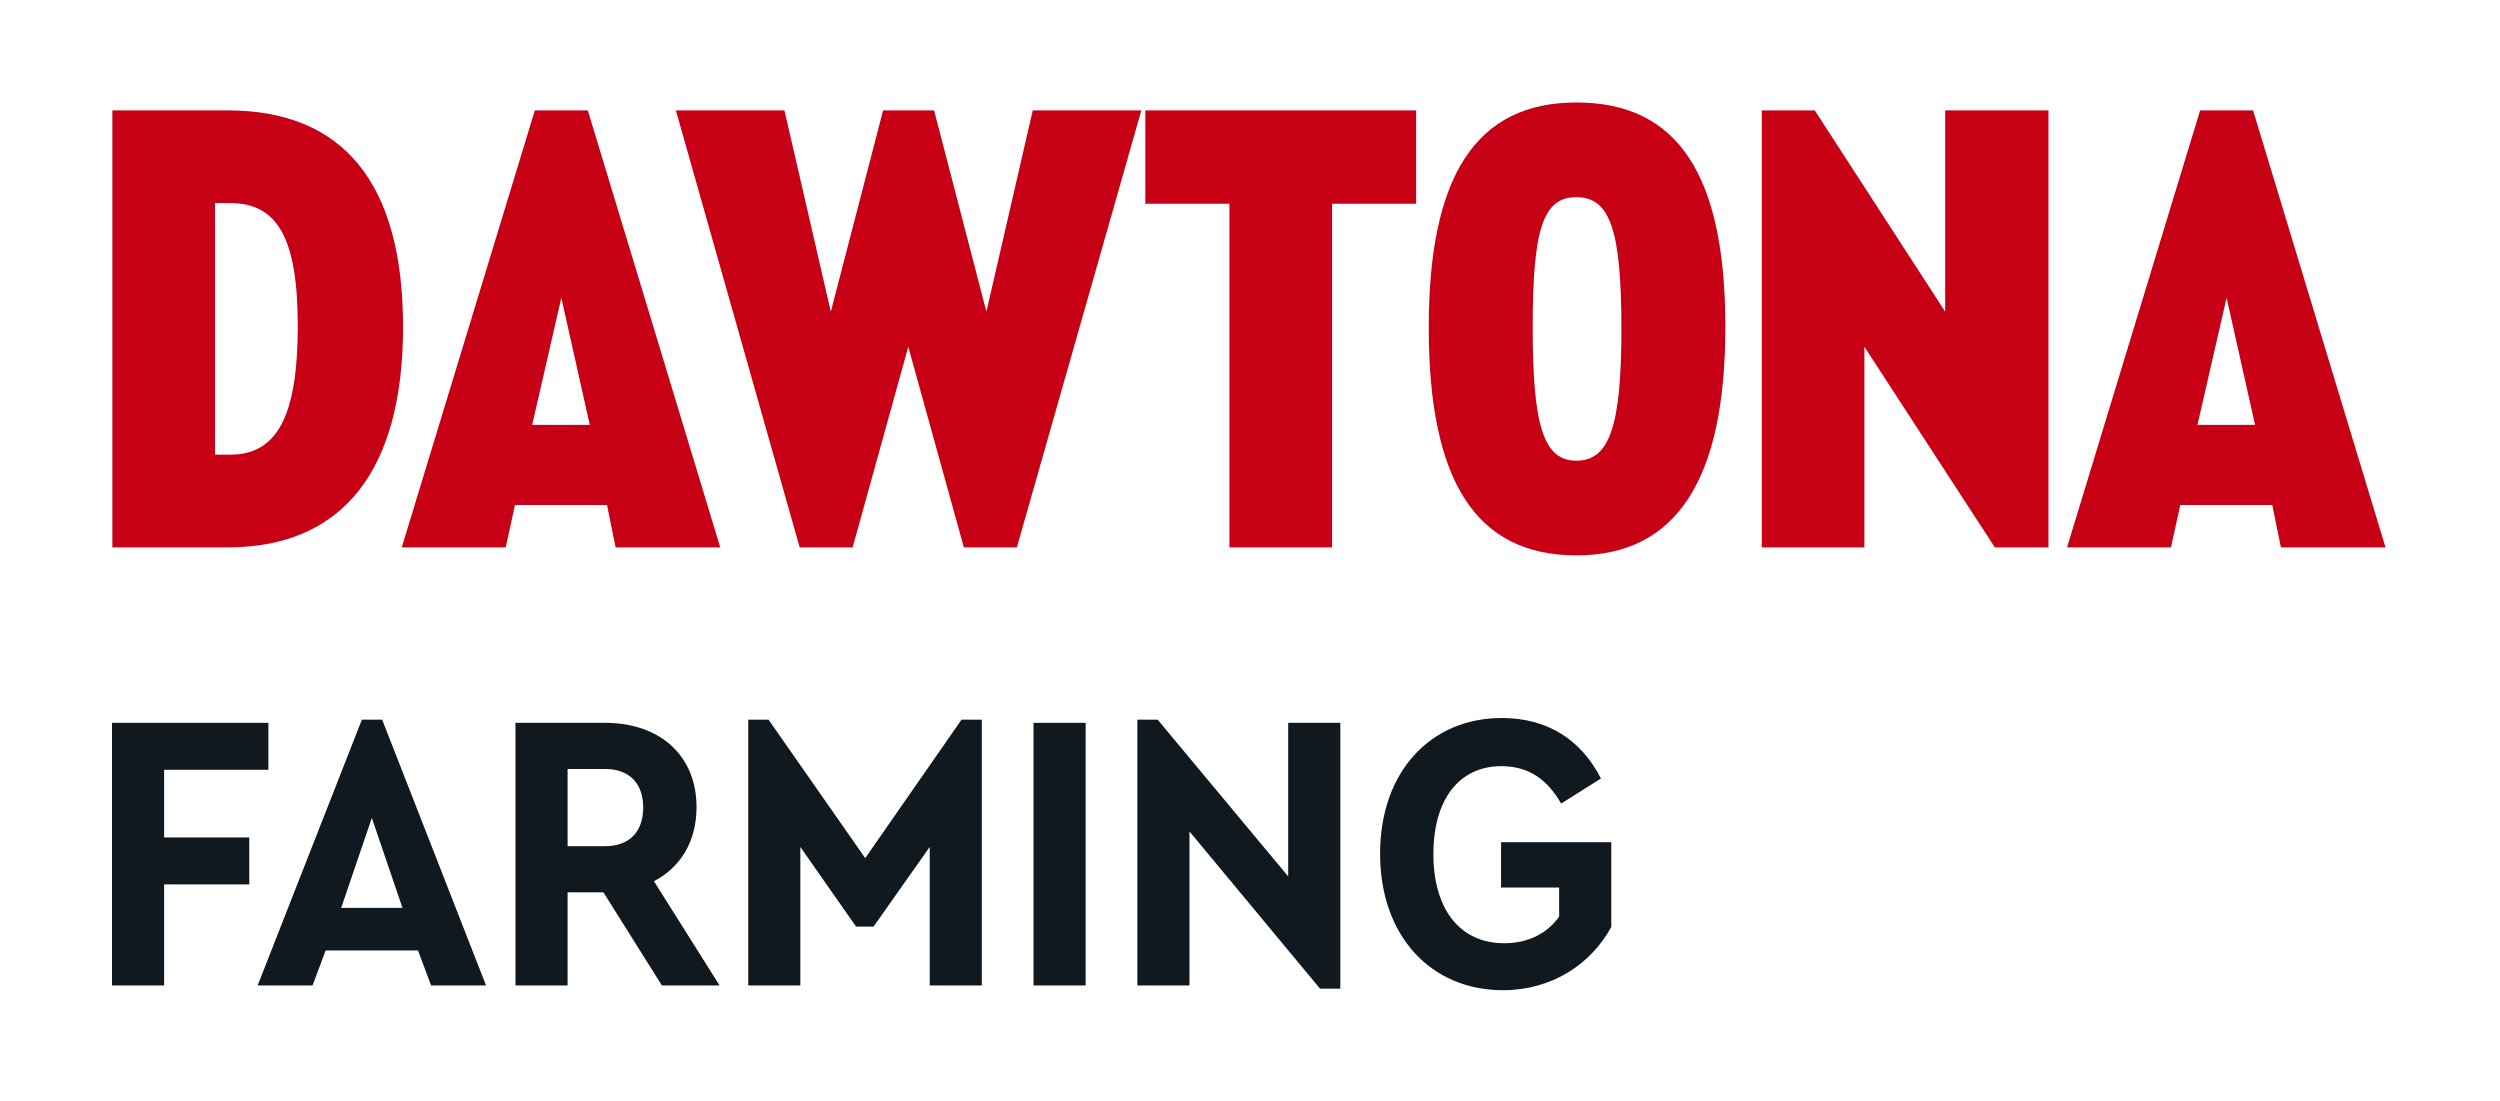
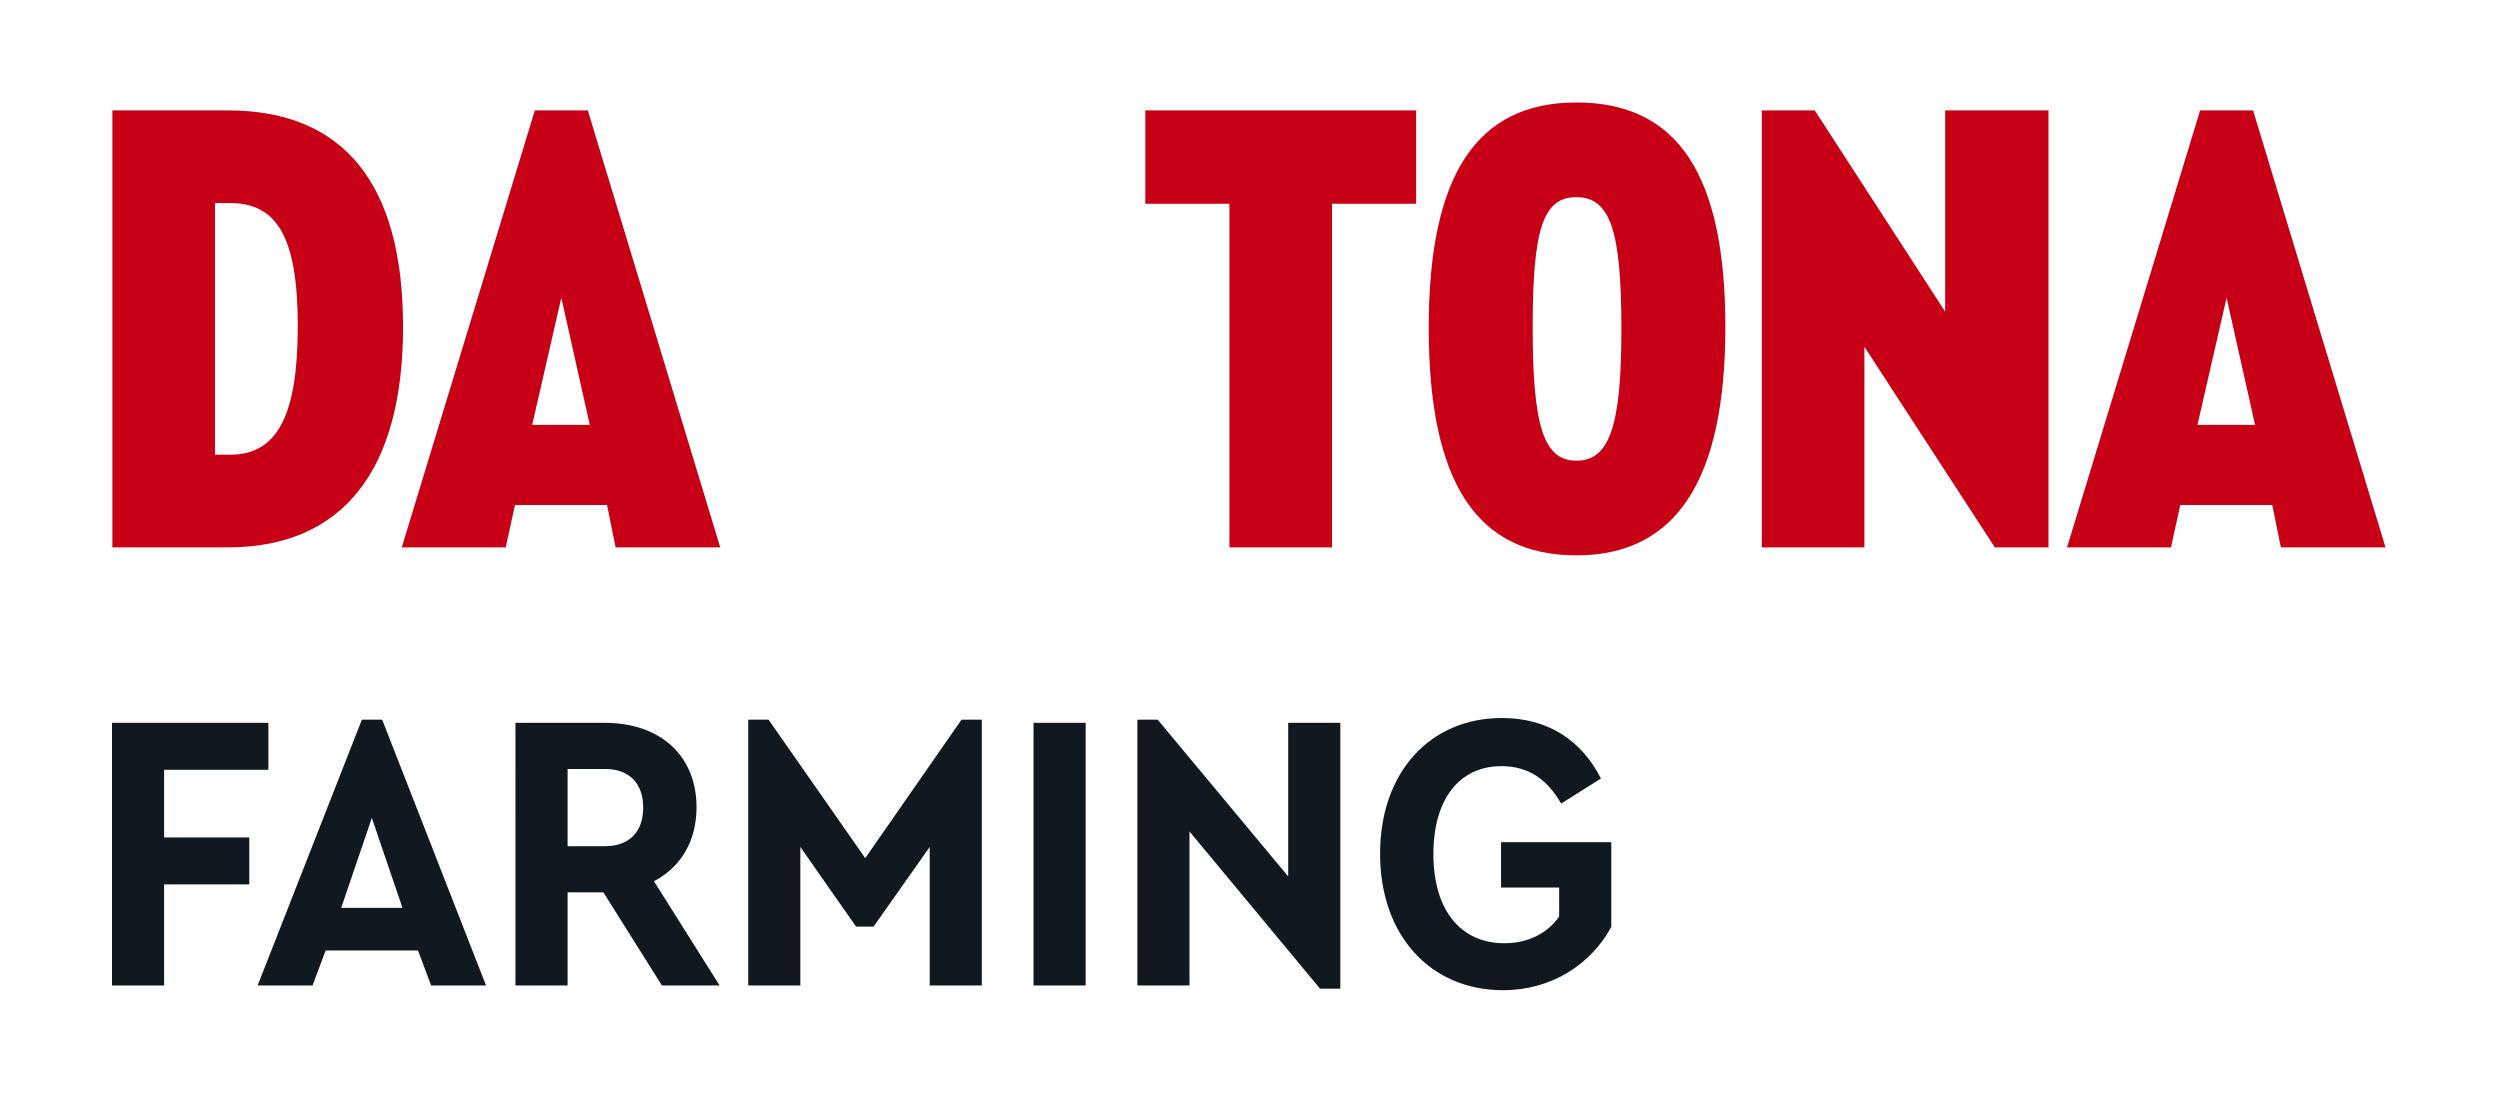
<svg xmlns="http://www.w3.org/2000/svg" width="227" height="100" viewBox="0 0 227 100" fill="none">
  <path d="M10.204 10.023H20.664C31.185 10.023 36.597 16.636 36.597 29.682C36.597 42.788 31.066 49.702 20.664 49.702H10.204V10.023ZM20.905 41.285C25.174 41.285 27.037 37.738 27.037 29.622C27.037 21.686 25.234 18.44 20.905 18.44H19.522V41.285H20.905Z" fill="#C70016" />
  <path d="M48.563 10.023H53.373L65.397 49.702H55.898L55.117 45.854H46.76L45.919 49.702H36.48L48.563 10.023ZM53.553 38.58L50.968 27.037L48.322 38.58H53.553Z" fill="#C70016" />
-   <path d="M61.369 10.023H71.228L75.437 28.3L80.186 10.024H84.816L89.565 28.3L93.774 10.024H103.633L92.33 49.702H87.52L82.47 31.486L77.42 49.702H72.611L61.369 10.023Z" fill="#C70016" />
  <path d="M111.631 18.5H103.995V10.023H128.584V18.5H120.949V49.702H111.631V18.5Z" fill="#C70016" />
  <path d="M129.729 29.745C129.729 15.918 134.058 9.305 143.136 9.305C152.333 9.305 156.662 15.858 156.662 29.685C156.662 43.573 152.214 50.427 143.136 50.427C134.058 50.427 129.729 43.753 129.729 29.745ZM143.136 41.83C146.142 41.83 147.224 38.704 147.224 29.866C147.224 20.908 146.202 17.902 143.136 17.902C140.13 17.902 139.167 20.728 139.167 29.745C139.167 38.763 140.19 41.83 143.136 41.83Z" fill="#C70016" />
  <path d="M169.287 31.486V49.702H159.969V10.023H164.78L176.622 28.3V10.023H186.001V49.702H181.131L169.287 31.486Z" fill="#C70016" />
  <path d="M199.771 10.023H204.579L216.604 49.702H207.105L206.324 45.854H197.967L197.126 49.702H187.688L199.771 10.023ZM204.76 38.58L202.174 27.037L199.529 38.58H204.76Z" fill="#C70016" />
  <path d="M10.169 65.633H24.369V69.897H14.902V76.04H22.634V80.303H14.902V89.481H10.169V65.633Z" fill="#101820" />
  <path d="M32.859 65.344H34.701L44.133 89.481H39.147L37.954 86.301H29.57L28.379 89.481H23.393L32.859 65.344ZM36.545 82.434L33.762 74.268L30.981 82.434H36.545Z" fill="#101820" />
  <path d="M46.804 65.633H54.934C59.92 65.633 63.245 68.596 63.245 73.293C63.245 76.4 61.8 78.749 59.379 80.014L65.341 89.481H60.102L54.79 81.026H51.538V89.481H46.805L46.804 65.633ZM54.934 76.834C57.174 76.834 58.403 75.497 58.403 73.329C58.403 71.161 57.174 69.824 54.934 69.824H51.538V76.834H54.934Z" fill="#101820" />
  <path d="M67.94 65.344H69.782L78.563 77.918L87.307 65.344H89.149V89.481H84.417V76.906L79.32 84.133H77.73L72.671 76.906V89.48H67.94V65.344Z" fill="#101820" />
  <path d="M93.844 65.633H98.576V89.481H93.844V65.633Z" fill="#101820" />
  <path d="M108.006 75.497V89.48H103.273V65.344H105.116L116.968 79.58V65.633H121.701V89.77H119.858L108.006 75.497Z" fill="#101820" />
  <path d="M125.311 77.516C125.311 70.109 129.864 65.195 136.368 65.195C140.487 65.195 143.558 67.146 145.365 70.687L141.752 72.963C140.487 70.759 138.789 69.567 136.332 69.567C132.502 69.567 130.153 72.566 130.153 77.552C130.153 82.574 132.574 85.646 136.585 85.646C138.825 85.646 140.523 84.707 141.571 83.225V80.587H136.296V76.469H146.305V84.165C144.462 87.561 140.885 89.91 136.477 89.91C129.9 89.91 125.311 84.96 125.311 77.516Z" fill="#101820" />
</svg>